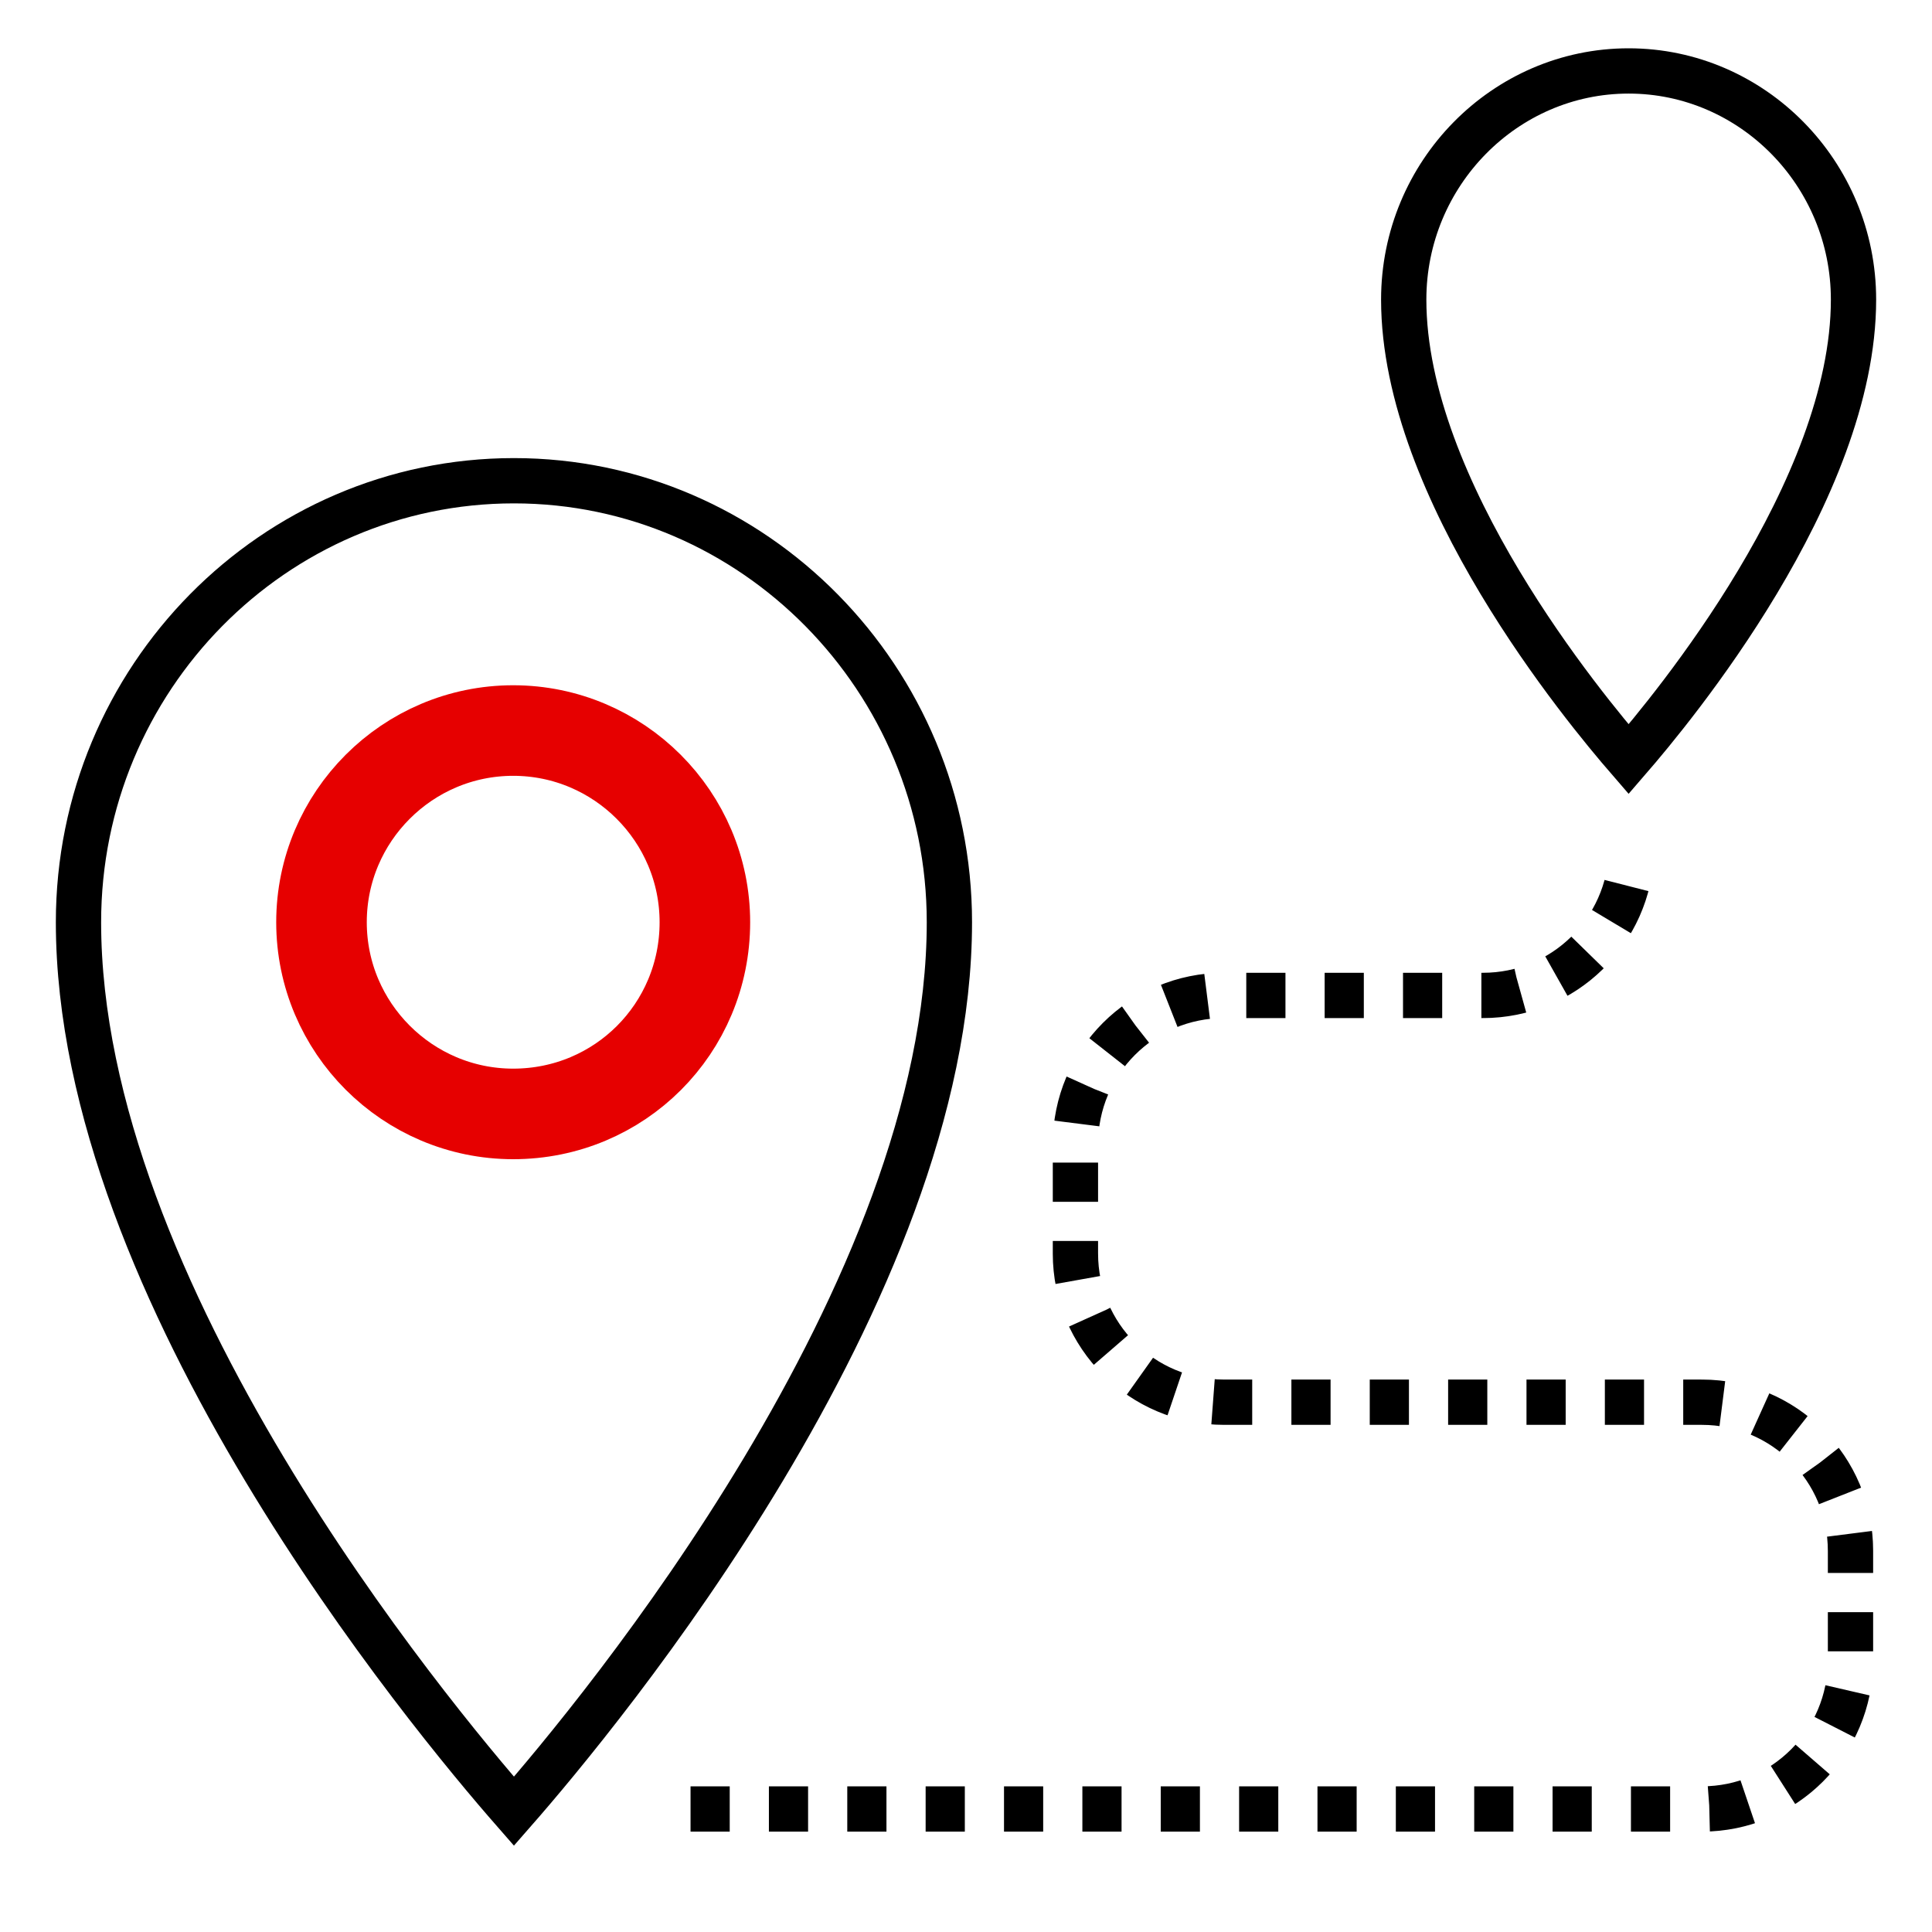
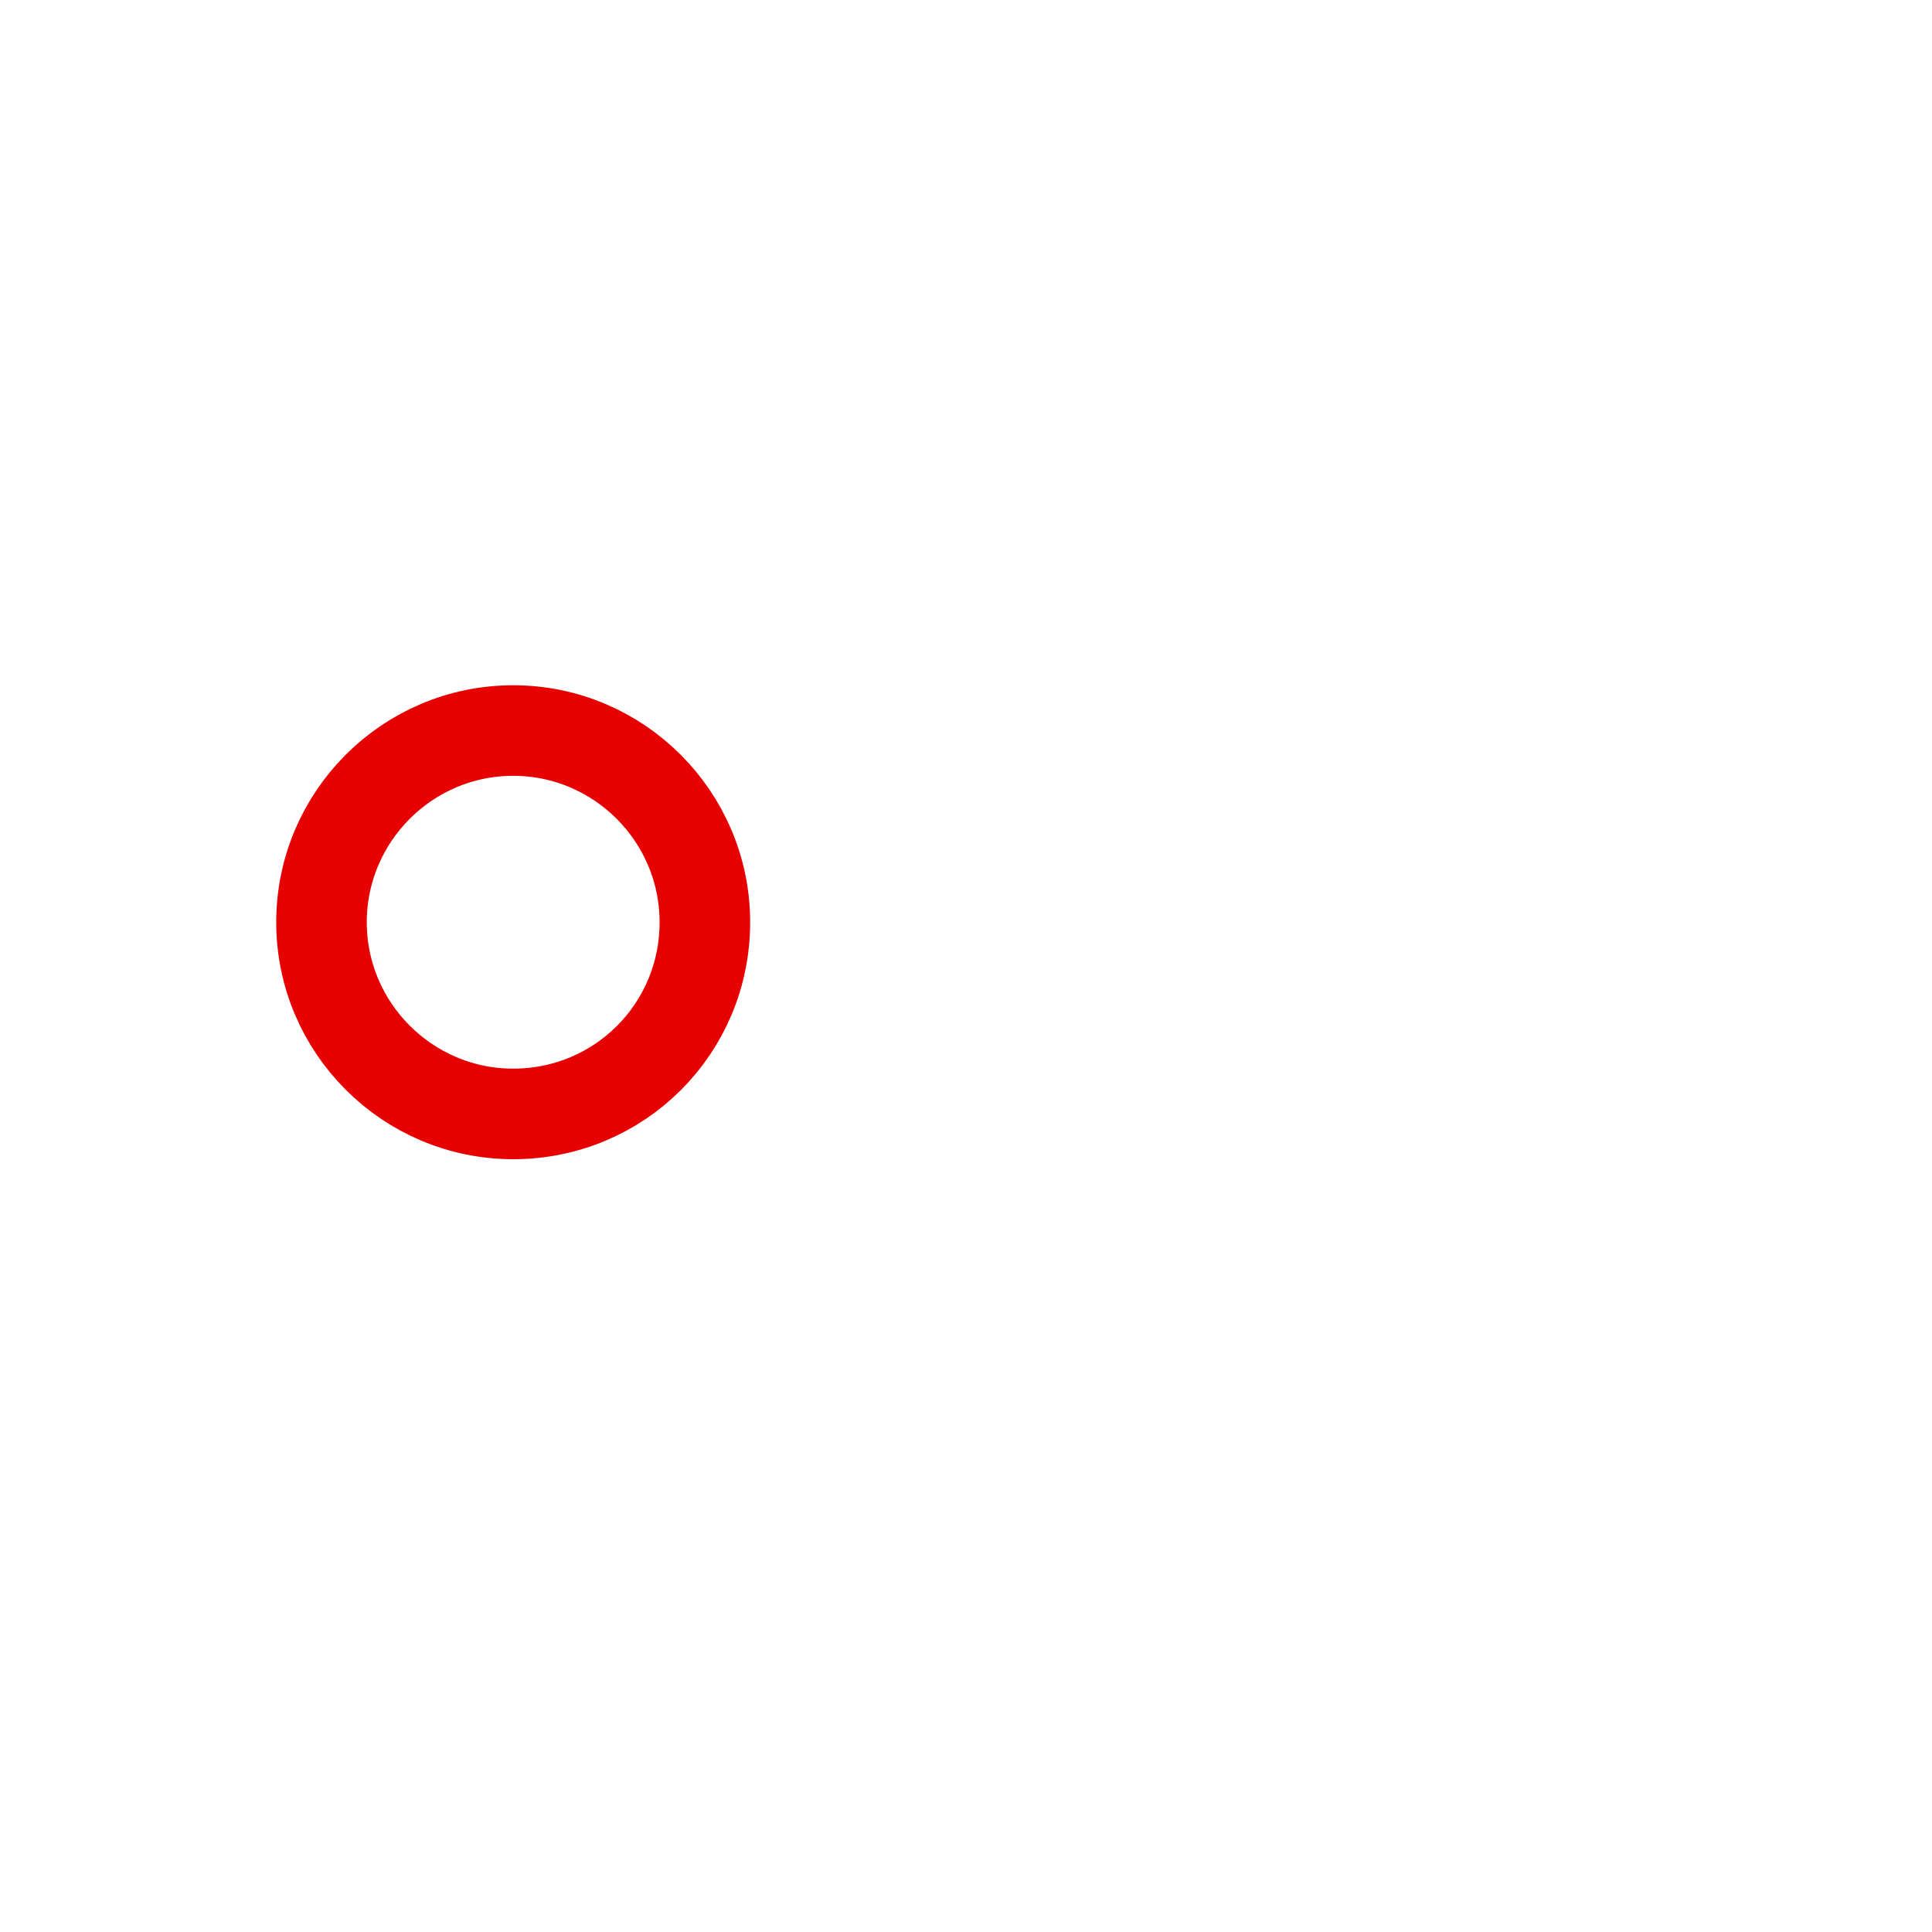
<svg xmlns="http://www.w3.org/2000/svg" viewBox="0 0 256 256">
  <style />
  <g id="Icons">
    <g id="Destination" fill="none" stroke-miterlimit="10">
-       <path stroke="#e60000" stroke-width="12" d="M93.4 122.2c0-14-11.4-25.4-25.4-25.4-14 0-25.4 11.4-25.4 25.4 0 14 11.4 25.4 25.4 25.4 14.1 0 25.4-11.3 25.4-25.4h0z" />
-       <path stroke="#000" stroke-width="6" d="M68.1 63.7c31.8 0 57.7 26.3 57.7 58.5 0 49-46.4 104.9-57.7 117.8-11.2-12.8-57.7-68.8-57.7-117.8 0-32.3 25.9-58.5 57.7-58.5M215.8 9.4c16.4 0 29.8 13.6 29.8 30.3 0 25.3-24 54.2-29.8 60.9C210 93.9 186 65 186 39.7c0-16.7 13.4-30.3 29.8-30.3" />
-       <path stroke="#000" stroke-dasharray="5.192" stroke-width="6" d="M91.5 239.7h134c10.9 0 19.7-8.8 19.7-19.7v-14.5c0-10.9-8.8-19.7-19.7-19.7h-63.3c-10.9 0-19.7-8.8-19.7-19.7v-14.5c0-10.9 8.8-19.7 19.7-19.7h34.3c10.7 0 19.4-8.5 19.7-19.2" />
+       <path stroke="#e60000" stroke-width="12" d="M93.4 122.2c0-14-11.4-25.4-25.4-25.4-14 0-25.4 11.4-25.4 25.4 0 14 11.4 25.4 25.4 25.4 14.1 0 25.4-11.3 25.4-25.4z" />
    </g>
  </g>
</svg>